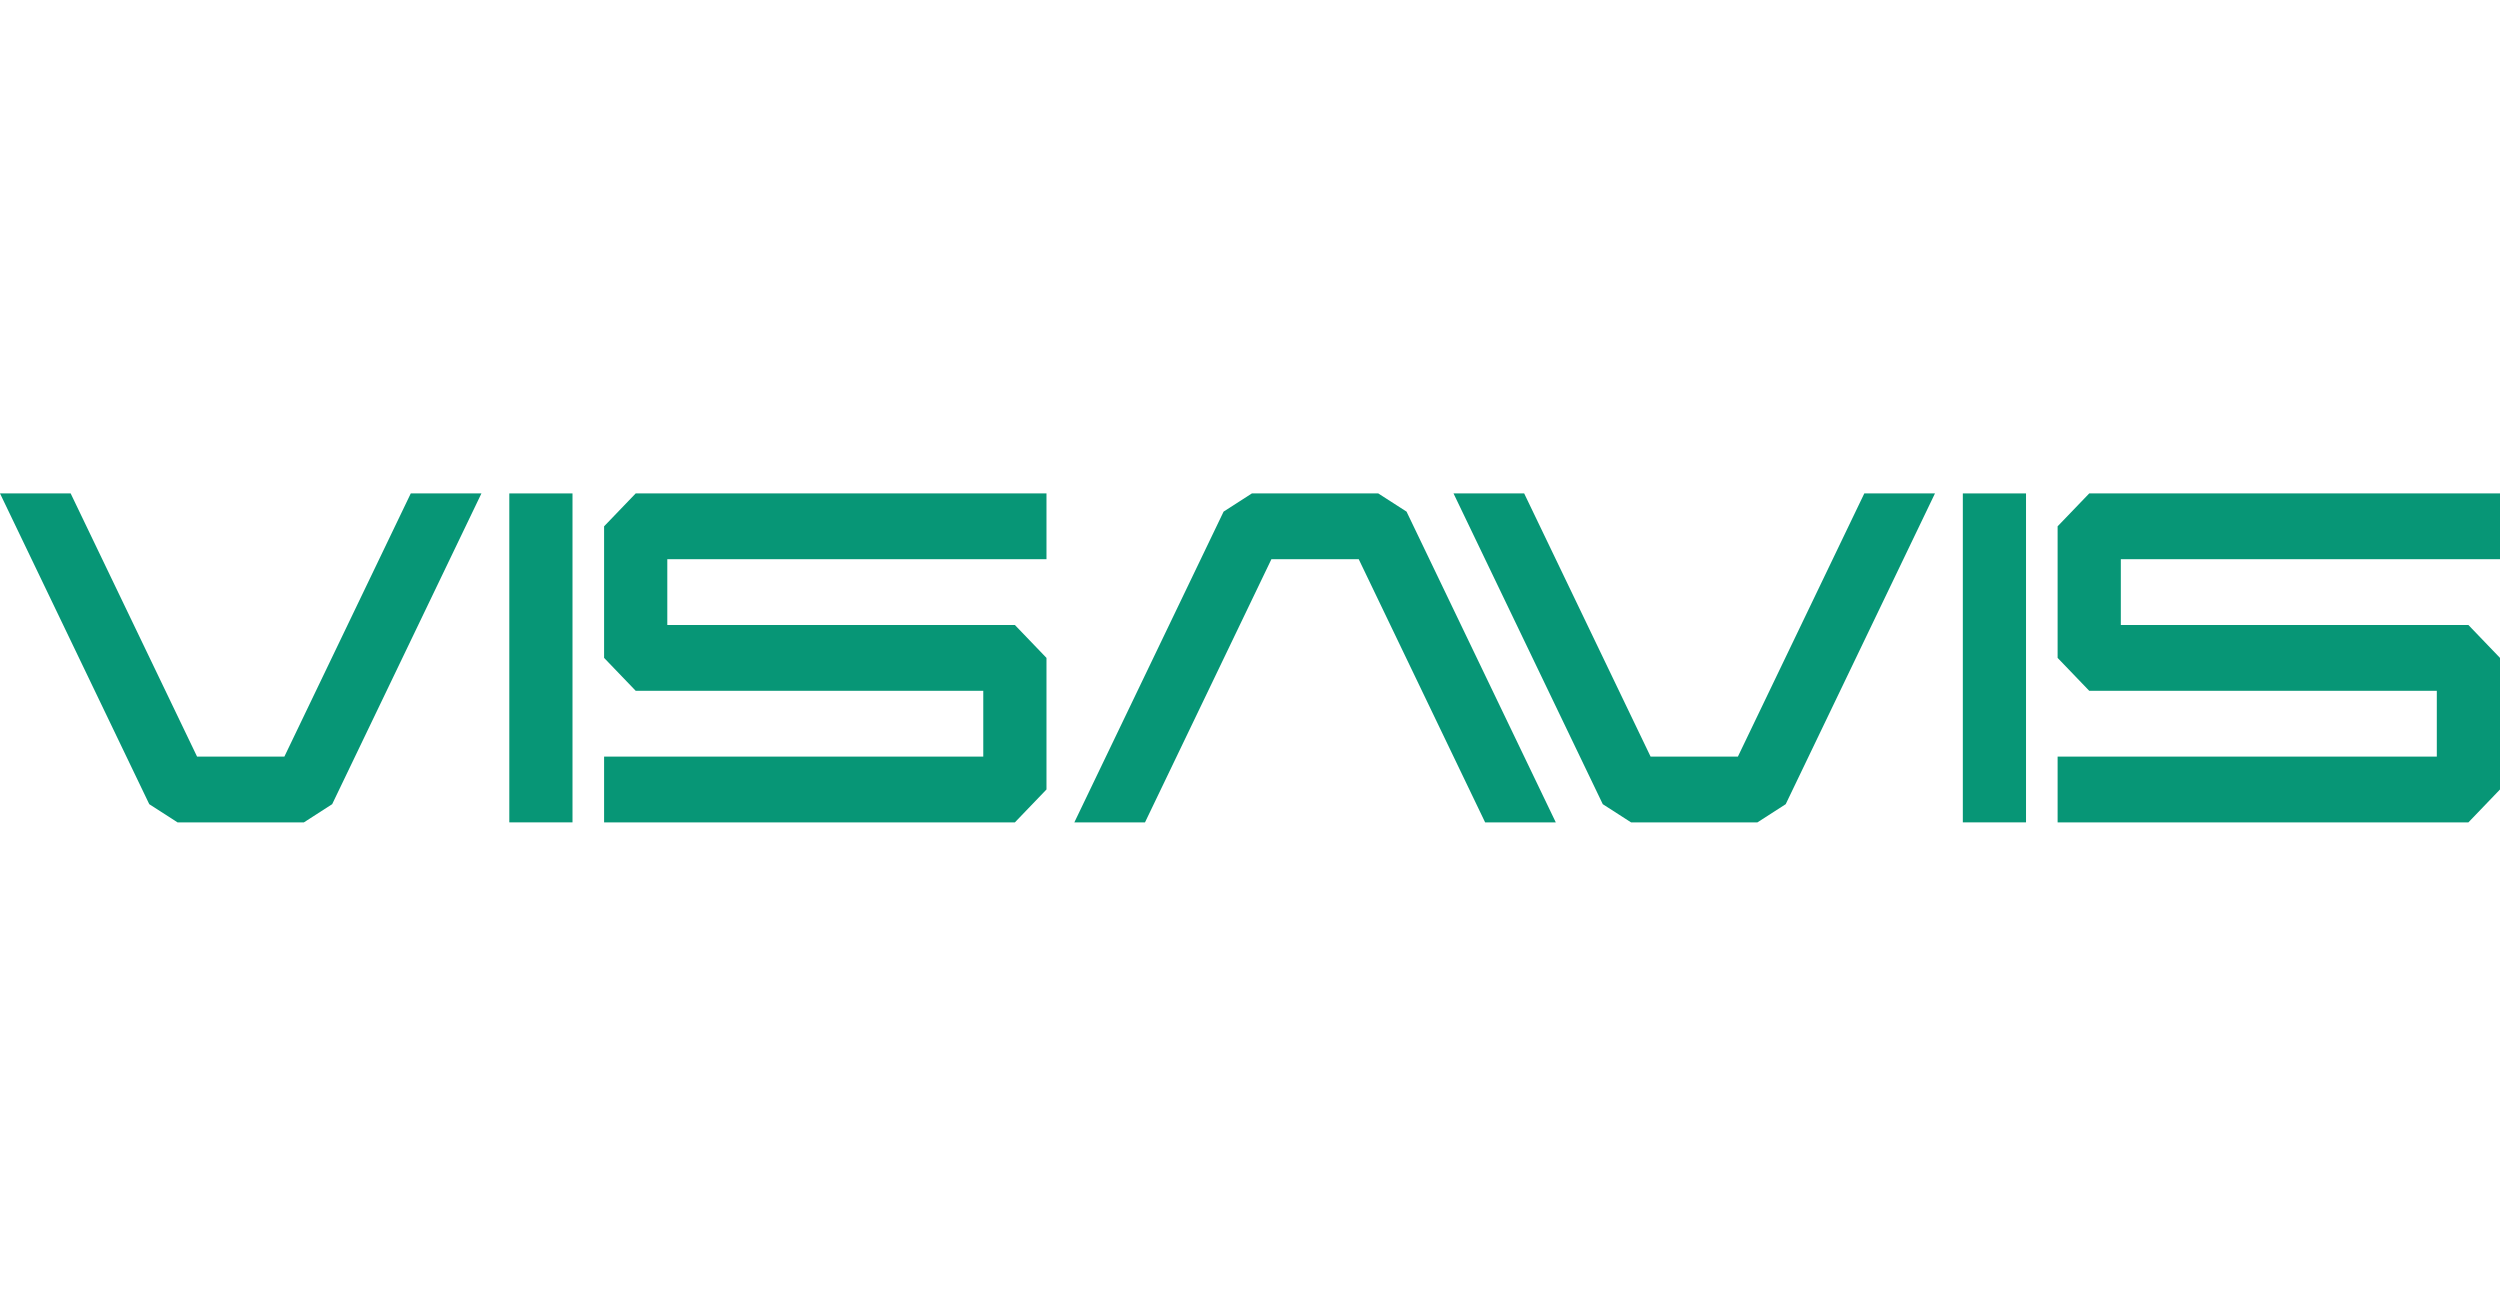
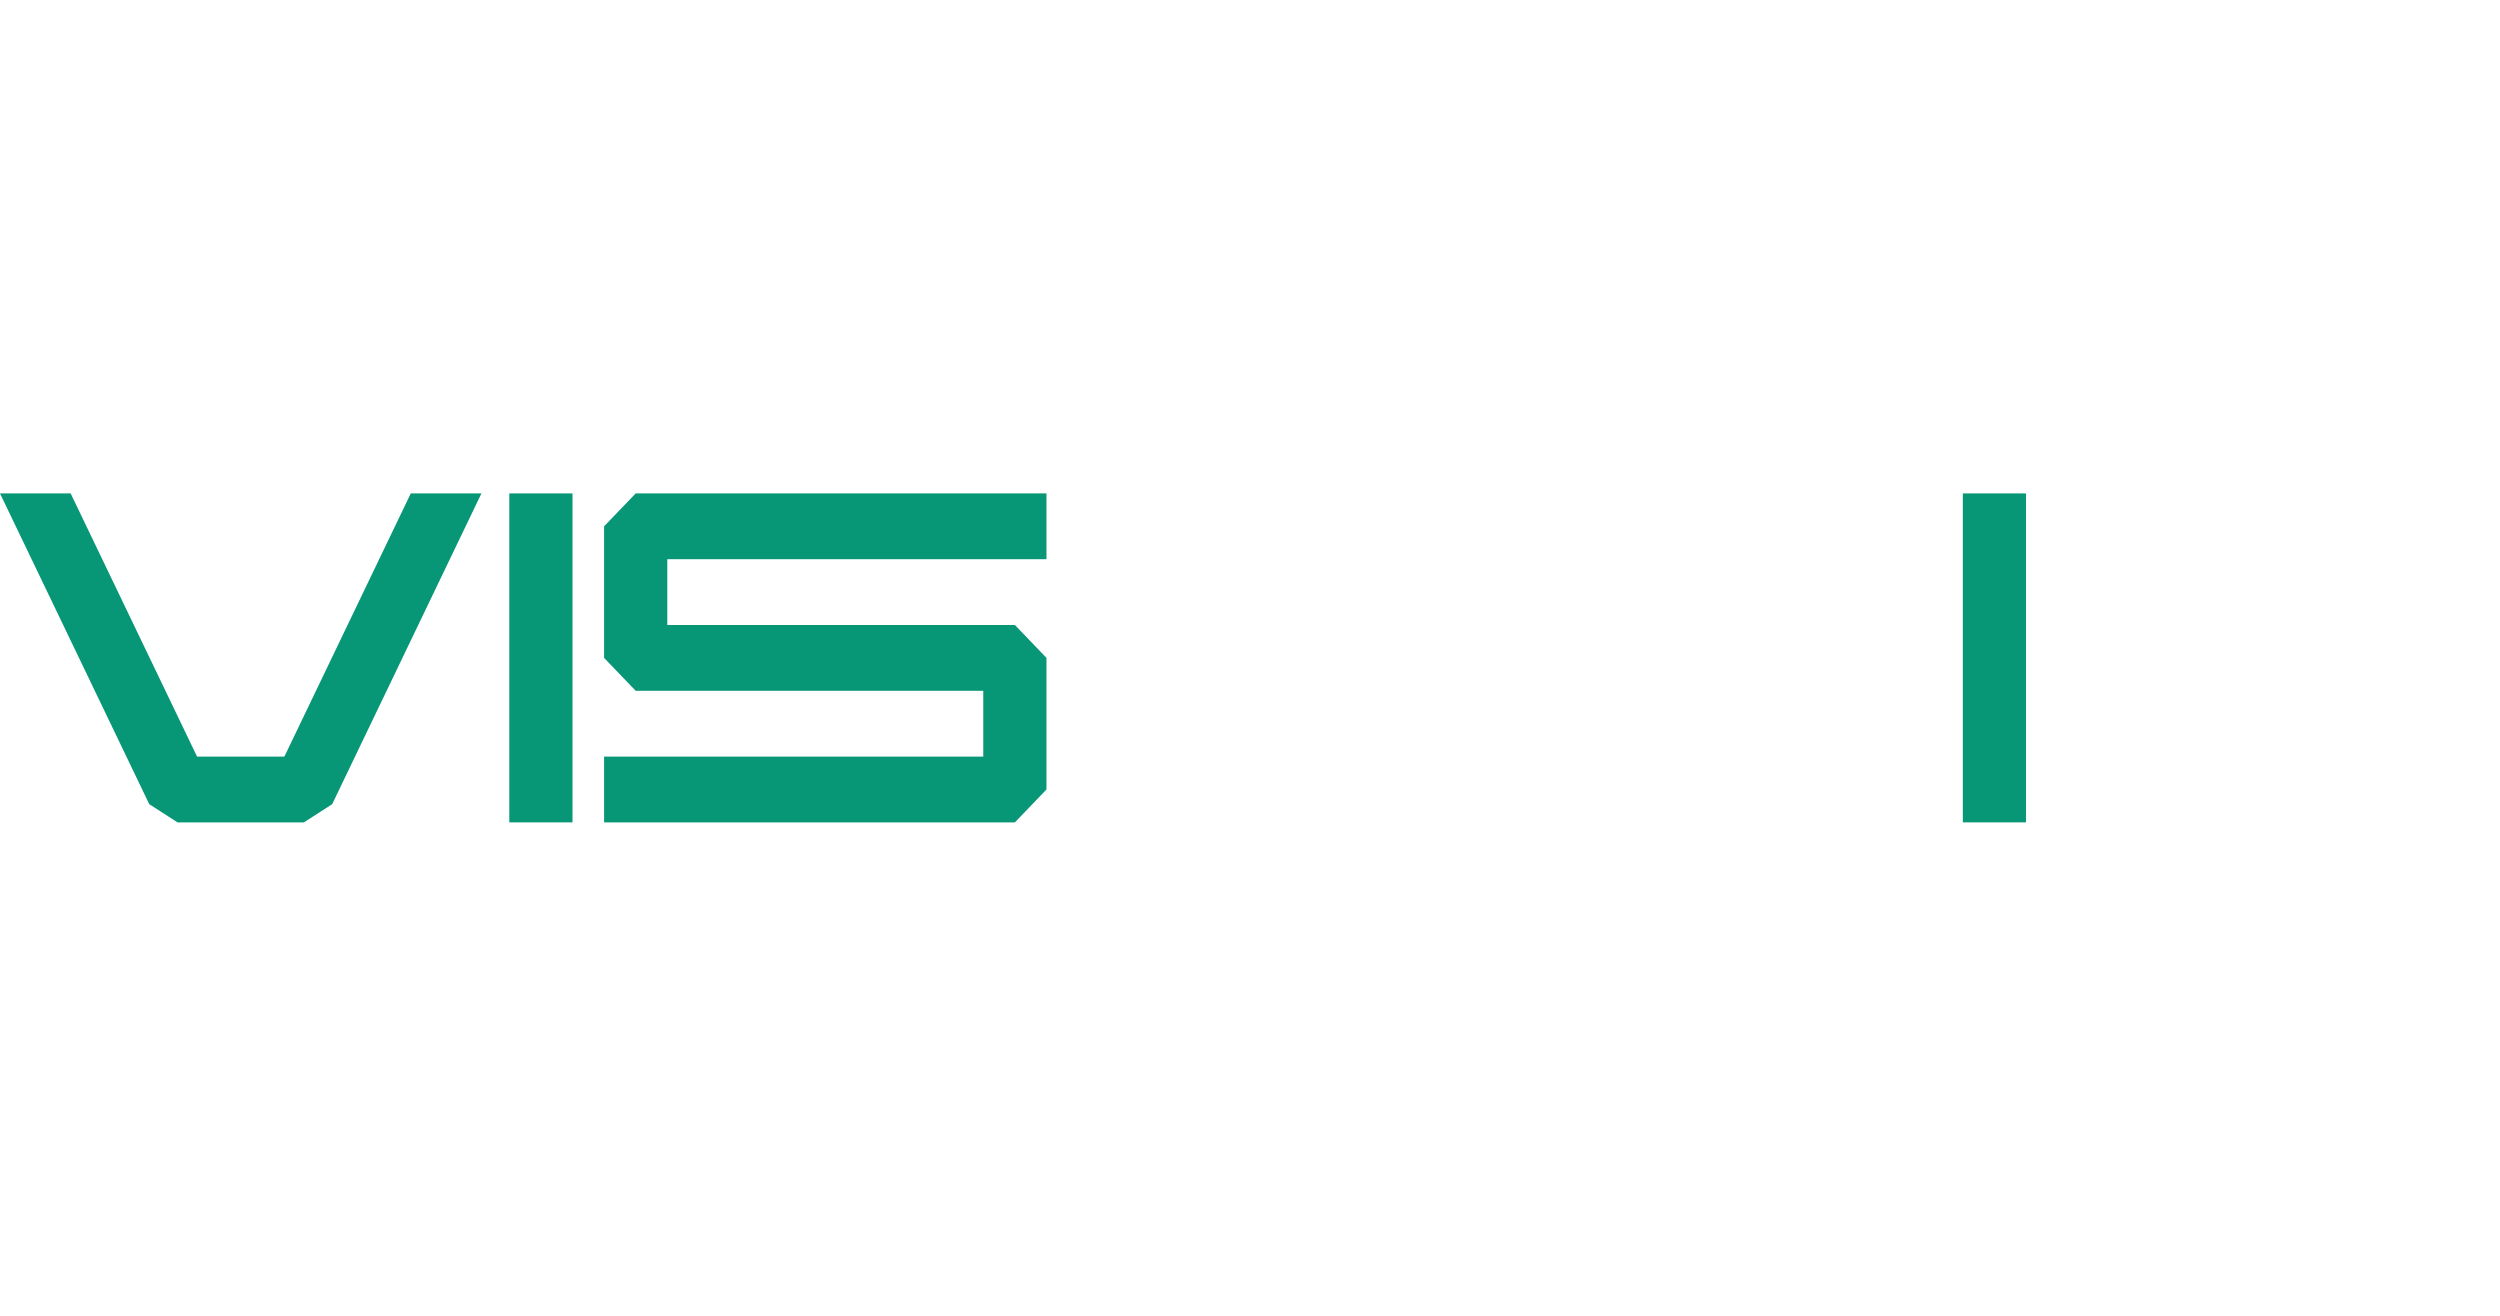
<svg xmlns="http://www.w3.org/2000/svg" width="152" height="80" viewBox="0 0 152 80" fill="none">
  <path d="M0 30H4.296L11.981 46H17.291L24.975 30H29.271L20.196 48.894L18.478 50H10.793L9.075 48.894L0 30Z" fill="#079676" />
-   <path d="M150.079 50L152 48V40L150.079 38H128.946V34H152V30H127.025L125.103 32V40L127.025 42H148.158V46H125.103V50H150.079Z" fill="#079676" />
  <path d="M123.182 50V30H119.34V50H123.182Z" fill="#079676" />
-   <path d="M106.852 50L108.571 48.894L117.646 30H113.35L105.665 46H100.355L92.67 30H88.374L97.449 48.894L99.168 50H106.852Z" fill="#079676" />
-   <path d="M94.592 50L85.517 31.106L83.798 30H76.114L74.395 31.106L65.32 50H69.616L77.301 34H82.611L90.296 50H94.592Z" fill="#079676" />
  <path d="M61.705 50L63.626 48V40L61.705 38H40.572V34H63.626V30H38.65L36.729 32V40L38.65 42H59.783V46H36.729V50H61.705Z" fill="#079676" />
  <path d="M34.808 50V30H30.966V50H34.808Z" fill="#079676" />
</svg>